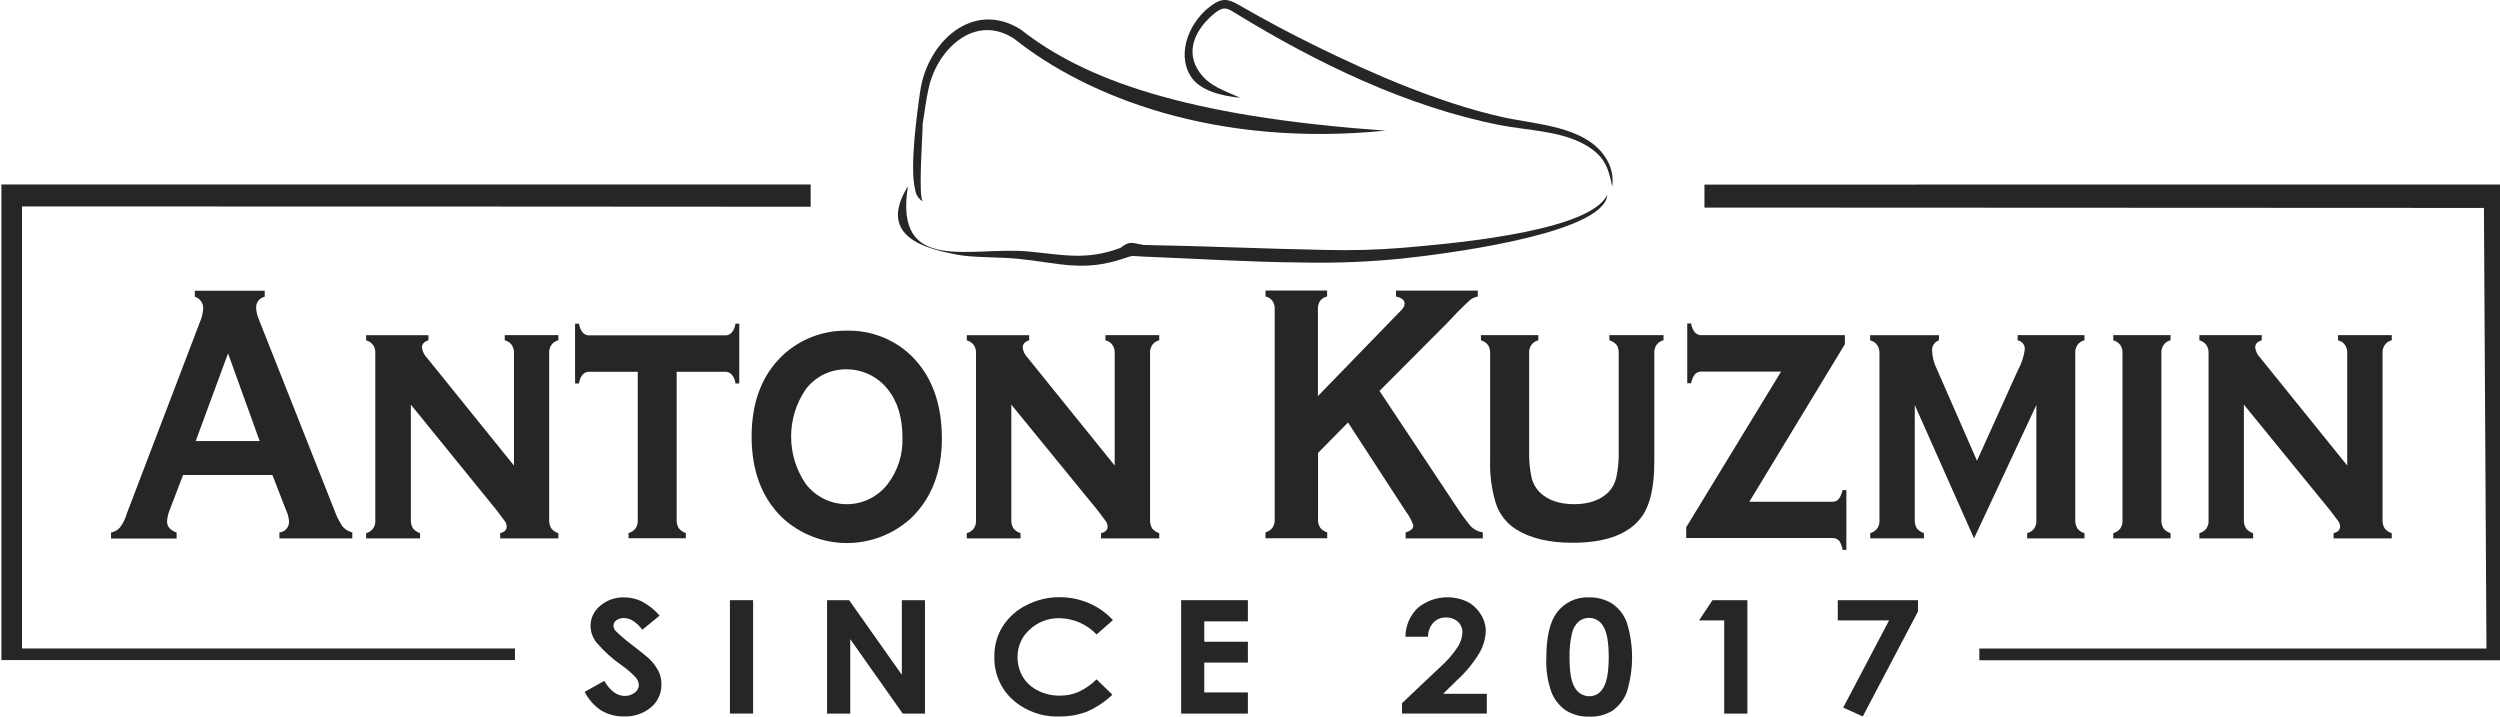
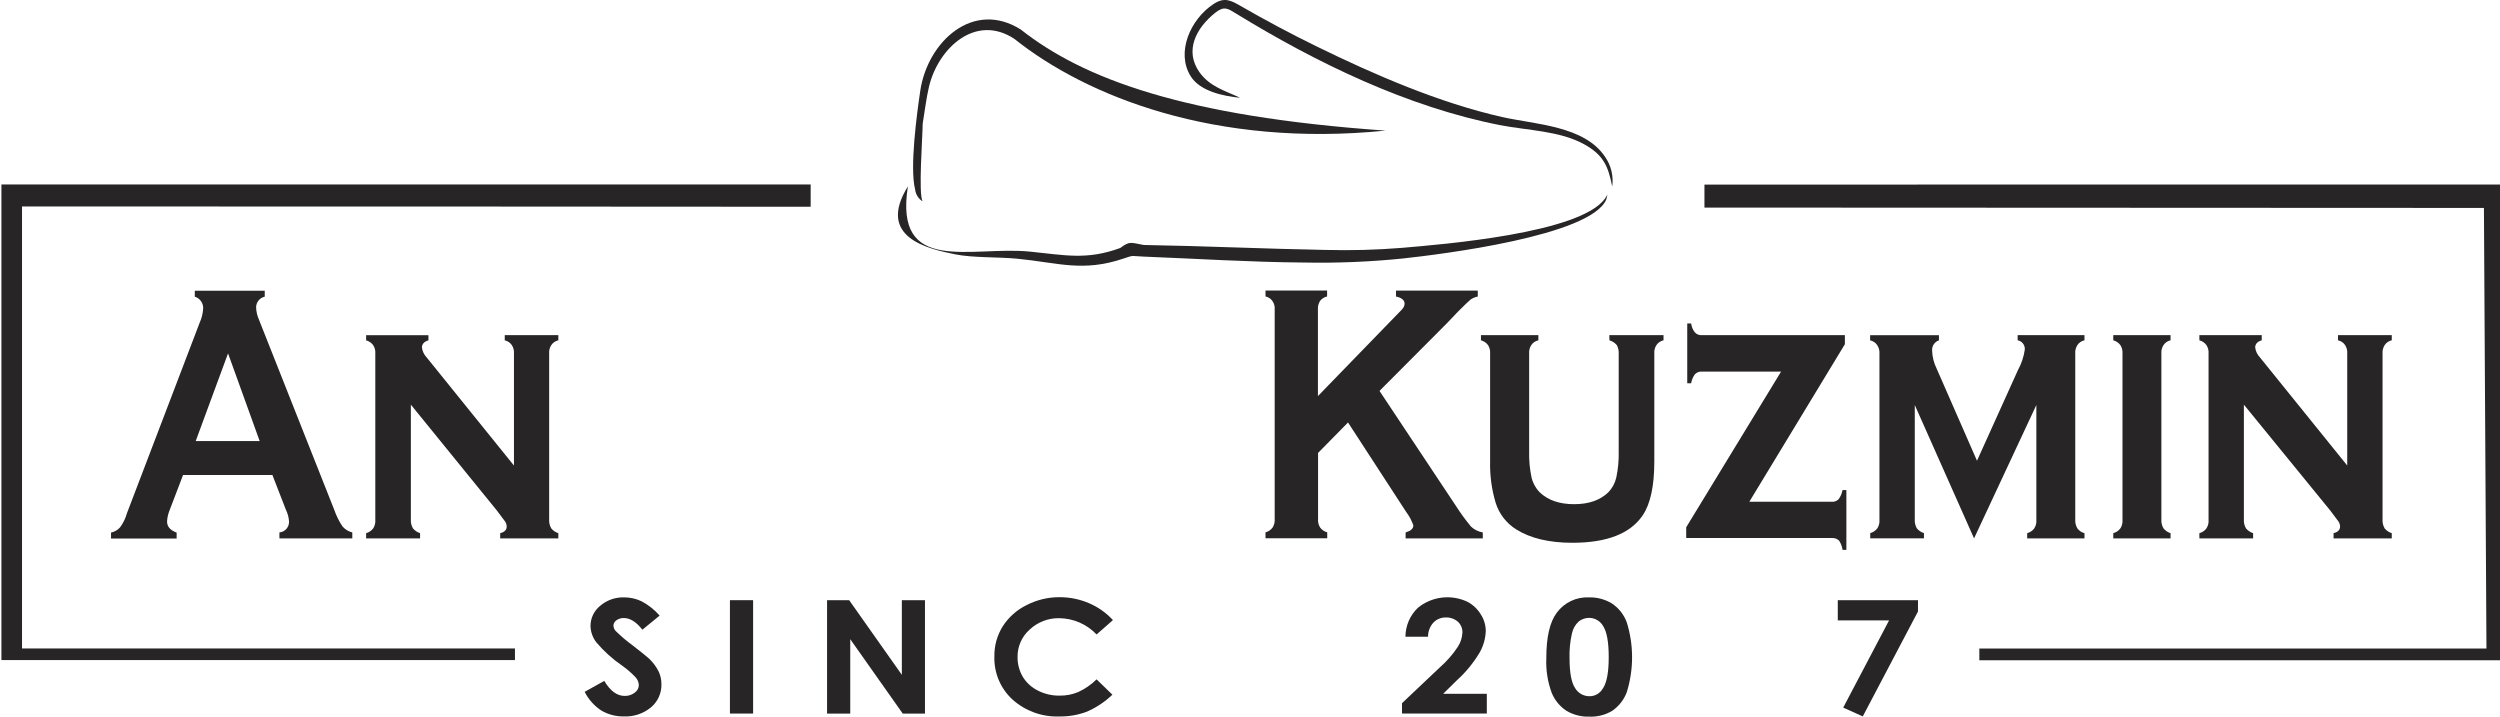
<svg xmlns="http://www.w3.org/2000/svg" width="600" height="172" viewBox="0 0 600 172" fill="none">
  <g clip-path="url(#clip0)">
-     <path fill-rule="evenodd" clip-rule="evenodd" d="M173.86 89.236C174.174 89.199 174.492 89.236 174.789 89.344C175.087 89.451 175.355 89.627 175.573 89.857C176.105 90.465 176.432 91.227 176.506 92.033H177.427V77.678H176.506C176.437 78.486 176.11 79.249 175.573 79.855C175.355 80.086 175.088 80.263 174.79 80.373C174.493 80.482 174.174 80.521 173.86 80.486H141.513C141.21 80.513 140.905 80.47 140.622 80.361C140.338 80.251 140.083 80.078 139.876 79.855C139.374 79.229 139.055 78.475 138.954 77.678H138.021V92.033H138.954C139.05 91.235 139.37 90.48 139.876 89.857C140.095 89.628 140.363 89.454 140.66 89.346C140.957 89.239 141.275 89.201 141.589 89.236H153.062V124.726C153.125 125.445 152.95 126.165 152.563 126.773C152.137 127.339 151.533 127.745 150.85 127.926V129.178H164.599V127.926C163.929 127.722 163.336 127.32 162.897 126.773C162.517 126.114 162.343 125.355 162.398 124.596V89.236H173.86Z" fill="#272525" />
    <path fill-rule="evenodd" clip-rule="evenodd" d="M67.061 127.785V129.21H84.552V127.785C83.643 127.564 82.824 127.066 82.209 126.359C81.374 125.113 80.703 123.763 80.214 122.343L62.116 76.633C61.722 75.733 61.501 74.765 61.465 73.782C61.464 73.179 61.669 72.594 62.046 72.125C62.423 71.655 62.949 71.33 63.536 71.203V69.777H46.751V71.203C47.344 71.385 47.862 71.757 48.227 72.262C48.591 72.766 48.781 73.377 48.767 74C48.697 75.2 48.406 76.377 47.911 77.472L30.463 123.181C30.127 124.402 29.568 125.549 28.815 126.566C28.247 127.208 27.485 127.647 26.646 127.817V129.243H42.391V127.817C40.859 127.266 40.093 126.377 40.093 125.151C40.145 124.199 40.362 123.264 40.732 122.387L43.931 114.007H65.38L68.633 122.387C69.055 123.251 69.305 124.19 69.37 125.151C69.395 125.803 69.169 126.441 68.74 126.931C68.31 127.421 67.709 127.727 67.061 127.785ZM46.968 105.855L54.731 84.807L62.322 105.855H46.968Z" fill="#272525" />
    <path fill-rule="evenodd" clip-rule="evenodd" d="M121.139 81.683C121.84 81.833 122.454 82.251 122.853 82.848C123.24 83.456 123.415 84.175 123.351 84.894V111.732L102.402 85.786C101.77 85.132 101.37 84.286 101.263 83.381C101.263 82.576 101.827 81.955 102.824 81.683V80.443H87.871V81.683C88.554 81.865 89.155 82.276 89.574 82.848C89.96 83.456 90.136 84.175 90.072 84.894V124.759C90.136 125.478 89.96 126.197 89.574 126.805C89.152 127.371 88.552 127.778 87.871 127.959V129.21H100.818V127.959C100.15 127.745 99.556 127.345 99.105 126.805C98.725 126.146 98.552 125.388 98.606 124.628V97.116L119.253 122.528C120.25 123.867 120.89 124.705 121.183 125.107C121.45 125.47 121.597 125.908 121.606 126.359C121.606 127.164 121.107 127.698 120.044 127.959V129.21H134V127.959C133.331 127.751 132.739 127.35 132.297 126.805C131.918 126.146 131.744 125.388 131.799 124.628V84.883C131.735 84.164 131.911 83.445 132.297 82.837C132.691 82.24 133.302 81.822 134 81.672V80.432H121.139V81.683Z" fill="#272525" />
-     <path fill-rule="evenodd" clip-rule="evenodd" d="M265.315 81.683C266.016 81.833 266.63 82.251 267.029 82.848C267.409 83.459 267.584 84.176 267.527 84.894V111.732L246.578 85.786C245.946 85.132 245.545 84.286 245.439 83.381C245.439 82.576 246.003 81.955 247 81.683V80.443H232.025V81.683C232.712 81.863 233.317 82.274 233.739 82.848C234.126 83.456 234.301 84.175 234.238 84.894V124.759C234.301 125.478 234.126 126.197 233.739 126.805C233.315 127.374 232.711 127.781 232.025 127.959V129.21H244.929V127.959C244.259 127.748 243.664 127.347 243.216 126.805C242.836 126.146 242.662 125.388 242.717 124.628V97.116L263.472 122.528C264.47 123.867 265.109 124.705 265.402 125.107C265.669 125.47 265.817 125.908 265.825 126.359C265.825 127.164 265.326 127.698 264.253 127.959V129.21H278.219V127.959C277.548 127.751 276.952 127.35 276.506 126.805C276.135 126.143 275.965 125.386 276.018 124.628V84.883C275.958 84.166 276.129 83.449 276.506 82.837C276.905 82.24 277.519 81.822 278.219 81.672V80.432H265.315V81.683Z" fill="#272525" />
    <path fill-rule="evenodd" clip-rule="evenodd" d="M323.523 101.393L337.49 122.876C338.225 123.85 338.803 124.933 339.203 126.087C339.203 126.892 338.563 127.426 337.349 127.785V129.21H355.87V127.785C354.798 127.607 353.805 127.11 353.018 126.359C351.707 124.769 350.494 123.101 349.385 121.364L331.081 93.818L347.249 77.591L349.884 74.827C351.597 73.129 352.595 72.15 352.953 71.878C353.47 71.528 354.053 71.287 354.666 71.17V69.745H335.039V71.17C336.384 71.431 337.099 72.063 337.099 72.857C337.099 73.652 336.601 74.196 335.679 75.088L316.301 95.059V74.283C316.252 73.565 316.426 72.85 316.8 72.237C317.222 71.684 317.825 71.298 318.503 71.148V69.723H303.723V71.148C304.068 71.219 304.396 71.357 304.688 71.555C304.981 71.753 305.231 72.007 305.425 72.302C305.811 72.878 305.987 73.57 305.924 74.261V124.552C305.986 125.274 305.811 125.997 305.425 126.609C305.005 127.177 304.405 127.584 303.723 127.763V129.189H318.535V127.763C317.855 127.581 317.255 127.175 316.833 126.609C316.447 125.997 316.272 125.274 316.334 124.552V108.706L323.523 101.393Z" fill="#272525" />
-     <path fill-rule="evenodd" clip-rule="evenodd" d="M203.182 79.365C197.514 79.279 192.03 81.388 187.871 85.253C182.883 89.976 180.389 96.484 180.389 104.778C180.389 113.071 182.883 119.6 187.871 124.367C192.083 128.206 197.569 130.332 203.258 130.332C208.947 130.332 214.433 128.206 218.645 124.367C223.568 119.633 226.051 113.223 226.051 105.278C226.051 96.724 223.568 90.118 218.645 85.308C216.584 83.345 214.157 81.81 211.503 80.79C208.85 79.771 206.022 79.286 203.182 79.365V79.365ZM213.093 116.107C211.934 117.63 210.441 118.864 208.73 119.714C207.018 120.563 205.135 121.005 203.225 121.005C201.316 121.005 199.432 120.563 197.721 119.714C196.01 118.864 194.516 117.63 193.358 116.107C191.083 112.772 189.866 108.825 189.866 104.783C189.866 100.741 191.083 96.794 193.358 93.459C194.5 91.934 195.985 90.702 197.693 89.864C199.4 89.026 201.281 88.606 203.182 88.638C205.089 88.639 206.972 89.073 208.688 89.908C210.404 90.743 211.91 91.957 213.093 93.459C215.435 96.397 216.585 100.228 216.585 105.05C216.727 109.029 215.493 112.936 213.093 116.107V116.107Z" fill="#272525" />
    <path fill-rule="evenodd" clip-rule="evenodd" d="M473.772 129.21L488.726 97.203V124.759C488.789 125.478 488.614 126.197 488.227 126.805C487.808 127.374 487.207 127.781 486.525 127.959V129.21H500.274V127.959C499.587 127.787 498.98 127.379 498.561 126.805C498.181 126.146 498.007 125.388 498.062 124.628V84.883C497.999 84.164 498.174 83.445 498.561 82.837C498.957 82.237 499.573 81.819 500.274 81.672V80.432H484.237V81.672C484.748 81.763 485.207 82.042 485.524 82.455C485.841 82.868 485.993 83.384 485.95 83.903C485.706 85.626 485.152 87.29 484.312 88.812L474.477 110.578L464.794 88.464C464.131 87.132 463.761 85.674 463.709 84.186C463.66 83.645 463.795 83.103 464.093 82.648C464.39 82.193 464.832 81.853 465.347 81.683V80.443H448.832V81.683C449.532 81.833 450.147 82.251 450.545 82.848C450.938 83.45 451.12 84.166 451.066 84.883V124.748C451.129 125.467 450.954 126.186 450.567 126.794C450.141 127.361 449.537 127.767 448.854 127.948V129.199H461.747V127.948C461.075 127.74 460.48 127.339 460.034 126.794C459.662 126.132 459.493 125.375 459.546 124.618V97.203L473.772 129.21Z" fill="#272525" />
    <path fill-rule="evenodd" clip-rule="evenodd" d="M508.897 126.805C508.473 127.374 507.869 127.781 507.184 127.959V129.21H520.933V127.959C520.265 127.751 519.673 127.35 519.231 126.805C518.851 126.146 518.677 125.388 518.732 124.628V84.883C518.669 84.164 518.844 83.445 519.231 82.837C519.624 82.24 520.236 81.822 520.933 81.672V80.432H507.184V81.672C507.871 81.852 508.475 82.263 508.897 82.837C509.284 83.445 509.459 84.164 509.396 84.883V124.748C509.462 125.47 509.286 126.194 508.897 126.805Z" fill="#272525" />
    <path fill-rule="evenodd" clip-rule="evenodd" d="M442.208 131.975H443.13V117.62H442.208C442.066 118.407 441.747 119.151 441.276 119.796C441.06 120.026 440.794 120.201 440.498 120.309C440.202 120.417 439.886 120.454 439.573 120.417H419.838L442.772 82.608V80.432H408.506C408.192 80.466 407.873 80.426 407.576 80.317C407.279 80.207 407.011 80.031 406.793 79.8C406.287 79.177 405.968 78.422 405.871 77.624H404.939V91.979H405.871C406.003 91.19 406.319 90.444 406.793 89.802C407.017 89.58 407.286 89.41 407.582 89.303C407.878 89.196 408.193 89.154 408.506 89.182H427.461L404.689 126.544V129.123H439.671C439.985 129.101 440.3 129.146 440.595 129.255C440.89 129.364 441.159 129.534 441.384 129.754C441.825 130.421 442.107 131.181 442.208 131.975V131.975Z" fill="#272525" />
    <path fill-rule="evenodd" clip-rule="evenodd" d="M386.276 81.683C386.971 81.885 387.59 82.291 388.054 82.848C388.379 83.478 388.529 84.185 388.488 84.894V108.347C388.541 110.445 388.349 112.542 387.913 114.594C387.616 115.937 386.951 117.169 385.994 118.153C384.064 120.025 381.353 121.004 377.796 121.004C374.24 121.004 371.453 120.025 369.533 118.153C368.561 117.174 367.881 115.941 367.571 114.594C367.135 112.542 366.943 110.445 366.996 108.347V84.883C366.932 84.164 367.108 83.445 367.495 82.837C367.893 82.24 368.508 81.822 369.208 81.672V80.432H355.426V81.672C356.112 81.855 356.716 82.265 357.139 82.837C357.516 83.449 357.687 84.166 357.627 84.883V110.742C357.549 114.054 357.985 117.358 358.917 120.536C359.728 123.252 361.503 125.575 363.906 127.066C367.318 129.199 371.807 130.266 377.373 130.266C385.636 130.266 391.264 128.089 394.257 123.671C396.111 120.906 397.033 116.629 397.033 110.742V84.883C396.969 84.164 397.145 83.445 397.532 82.837C397.928 82.237 398.543 81.819 399.245 81.672V80.432H386.233L386.276 81.683Z" fill="#272525" />
    <path fill-rule="evenodd" clip-rule="evenodd" d="M529.554 126.805C529.135 127.374 528.534 127.781 527.852 127.959V129.21H540.745V127.959C540.076 127.745 539.482 127.345 539.031 126.805C538.651 126.146 538.478 125.388 538.533 124.628V97.116L559.266 122.528C560.263 123.867 560.914 124.705 561.196 125.107C561.463 125.47 561.61 125.908 561.619 126.359C561.619 127.164 561.12 127.698 560.057 127.959V129.21H574.024V127.959C573.351 127.754 572.755 127.352 572.31 126.805C571.931 126.146 571.757 125.388 571.812 124.628V84.883C571.748 84.164 571.924 83.445 572.31 82.837C572.707 82.237 573.322 81.819 574.024 81.672V80.432H561.12V81.672C561.821 81.819 562.437 82.237 562.833 82.837C563.22 83.445 563.396 84.164 563.332 84.883V111.721L542.382 85.775C541.75 85.121 541.35 84.275 541.243 83.37C541.243 82.565 541.818 81.945 542.816 81.672V80.432H527.852V81.672C528.536 81.851 529.138 82.263 529.554 82.837C529.941 83.445 530.116 84.164 530.053 84.883V124.748C530.119 125.47 529.943 126.194 529.554 126.805V126.805Z" fill="#272525" />
    <path fill-rule="evenodd" clip-rule="evenodd" d="M155.718 158.018C155.263 157.594 153.962 156.549 151.836 154.895C150.382 153.834 149.009 152.666 147.727 151.401C147.41 151.044 147.233 150.584 147.228 150.106C147.24 149.86 147.31 149.62 147.432 149.406C147.555 149.192 147.726 149.011 147.933 148.876C148.454 148.497 149.089 148.305 149.733 148.332C151.236 148.332 152.715 149.264 154.168 151.129L158.31 147.744C157.086 146.341 155.616 145.176 153.972 144.305C152.664 143.686 151.234 143.366 149.787 143.369C147.688 143.308 145.64 144.029 144.04 145.394C143.315 145.976 142.73 146.715 142.328 147.555C141.927 148.396 141.719 149.316 141.719 150.248C141.76 151.675 142.254 153.051 143.129 154.176C144.938 156.304 147.02 158.181 149.321 159.76C150.498 160.589 151.588 161.537 152.574 162.589C153.029 163.1 153.293 163.754 153.322 164.439C153.31 164.795 153.214 165.144 153.043 165.456C152.871 165.768 152.629 166.035 152.335 166.235C151.641 166.771 150.782 167.048 149.906 167.019C148.074 167.019 146.447 165.811 145.026 163.416L140.32 166.039C141.236 167.859 142.612 169.406 144.311 170.523C145.953 171.488 147.83 171.978 149.733 171.938C152.095 172.047 154.414 171.271 156.239 169.761C157.043 169.087 157.685 168.24 158.119 167.283C158.552 166.326 158.766 165.284 158.744 164.233C158.753 163.132 158.508 162.044 158.028 161.055C157.438 159.917 156.657 158.889 155.718 158.018V158.018Z" fill="#272525" />
    <path d="M180.746 144.044H175.184V171.252H180.746V144.044Z" fill="#272525" />
    <path fill-rule="evenodd" clip-rule="evenodd" d="M216.442 161.958L203.799 144.044H198.496V171.263H204.059V153.404L216.659 171.263H221.994V144.044H216.442V161.958Z" fill="#272525" />
    <path fill-rule="evenodd" clip-rule="evenodd" d="M254.201 148.365C255.882 148.38 257.543 148.733 259.085 149.404C260.627 150.076 262.02 151.051 263.18 152.272L267.105 148.822C265.483 147.062 263.505 145.671 261.304 144.741C259.091 143.802 256.712 143.321 254.309 143.326C251.533 143.308 248.794 143.969 246.328 145.252C244.008 146.394 242.043 148.152 240.646 150.335C239.299 152.499 238.606 155.009 238.651 157.561C238.59 159.493 238.947 161.415 239.695 163.196C240.444 164.977 241.567 166.574 242.989 167.878C246.068 170.642 250.094 172.101 254.223 171.949C256.479 171.987 258.723 171.6 260.837 170.806C263.108 169.821 265.186 168.439 266.975 166.725L263.18 163.046C261.889 164.316 260.389 165.351 258.744 166.104C257.335 166.685 255.822 166.974 254.299 166.953C252.495 166.977 250.713 166.563 249.104 165.745C247.621 165.016 246.371 163.885 245.494 162.48C244.629 161.02 244.186 159.347 244.214 157.648C244.199 156.416 244.449 155.194 244.947 154.068C245.444 152.941 246.178 151.935 247.098 151.118C249.018 149.306 251.566 148.318 254.201 148.365Z" fill="#272525" />
-     <path fill-rule="evenodd" clip-rule="evenodd" d="M283.477 171.263H299.493V166.181H289.029V159.019H299.493V154.013H289.029V149.127H299.493V144.044H283.477V171.263Z" fill="#272525" />
    <path fill-rule="evenodd" clip-rule="evenodd" d="M349.679 163.242C351.804 161.323 353.631 159.096 355.101 156.636C356.014 155.043 356.524 153.249 356.587 151.412C356.571 149.986 356.145 148.596 355.361 147.407C354.576 146.12 353.449 145.076 352.108 144.392C350.197 143.505 348.077 143.173 345.987 143.435C343.898 143.696 341.924 144.541 340.289 145.873C339.351 146.769 338.604 147.845 338.091 149.039C337.579 150.232 337.312 151.517 337.307 152.816H342.728C342.716 151.572 343.169 150.368 343.997 149.442C344.382 149.036 344.847 148.715 345.362 148.5C345.877 148.284 346.432 148.179 346.99 148.191C348.052 148.152 349.09 148.517 349.896 149.214C350.252 149.544 350.533 149.947 350.72 150.396C350.907 150.845 350.996 151.329 350.98 151.815C350.922 153.022 350.548 154.193 349.896 155.21C348.68 157.054 347.221 158.723 345.559 160.173L336.482 168.76V171.241H356.836V166.507H346.361L349.679 163.242Z" fill="#272525" />
    <path fill-rule="evenodd" clip-rule="evenodd" d="M386.852 144.828C385.186 143.819 383.266 143.313 381.321 143.369C379.832 143.303 378.35 143.606 377.005 144.252C375.661 144.897 374.495 145.865 373.612 147.07C371.942 149.312 371.11 152.939 371.117 157.953C370.99 160.767 371.422 163.579 372.386 166.224C373.099 168 374.332 169.518 375.921 170.577C377.603 171.572 379.533 172.063 381.484 171.992C383.408 172.069 385.312 171.577 386.96 170.577C388.534 169.487 389.74 167.942 390.419 166.148C392.125 160.678 392.125 154.815 390.419 149.344C389.735 147.498 388.486 145.917 386.852 144.828V144.828ZM384.683 165.223C384.361 165.802 383.888 166.281 383.315 166.611C382.742 166.941 382.09 167.108 381.43 167.095C380.739 167.092 380.061 166.909 379.462 166.564C378.863 166.218 378.364 165.723 378.014 165.125C377.139 163.819 376.698 161.446 376.691 158.007C376.622 155.995 376.815 153.983 377.266 152.022C377.496 150.903 378.078 149.889 378.925 149.127C379.643 148.575 380.525 148.28 381.43 148.289C382.12 148.296 382.796 148.489 383.387 148.847C383.978 149.205 384.463 149.715 384.791 150.324C385.648 151.673 386.093 154.133 386.093 157.692C386.093 161.25 385.67 163.721 384.705 165.223H384.683Z" fill="#272525" />
-     <path fill-rule="evenodd" clip-rule="evenodd" d="M407.768 148.898H413.807V171.263H419.37V144.044H410.999L407.768 148.898Z" fill="#272525" />
    <path fill-rule="evenodd" clip-rule="evenodd" d="M441.068 148.898H453.376L442.37 169.826L447.065 171.938L460.316 146.754V144.044H441.068V148.898Z" fill="#272525" />
    <path fill-rule="evenodd" clip-rule="evenodd" d="M5.285 154.187V49.556C71.702 49.556 128.035 49.556 194.56 49.621V44.267H0.34V158.41H123.589V155.624H5.285V154.187Z" fill="#272525" />
    <path fill-rule="evenodd" clip-rule="evenodd" d="M409.068 44.299V49.817C475.898 49.817 529.541 49.904 596.143 49.904L596.75 155.656H475.041V158.464H600.339V44.288L409.068 44.299Z" fill="#272525" />
    <path fill-rule="evenodd" clip-rule="evenodd" d="M269.718 62.028C272.288 61.147 271.442 61.473 274.403 61.582C287.415 62.093 299.961 62.91 312.995 63.008C320.934 63.166 328.876 62.838 336.775 62.028C345.57 61.071 381.776 56.663 385.507 47.88L385.789 46.705L385.181 47.684C379.141 56.01 346.231 58.644 336.515 59.481C330.384 59.979 324.23 60.146 318.081 59.982C303.583 59.721 289.02 59.035 274.522 58.796C271.269 58.23 271.193 57.795 268.862 59.514C260.794 62.496 255.426 61.201 247.174 60.385C233.013 58.981 214.502 66.153 217.897 44.724C210.306 56.957 222.614 59.71 229.293 61.049C233.435 61.887 239.584 61.658 244.073 62.083C253.778 63.008 259.84 65.402 269.718 62.028Z" fill="#272525" />
    <path fill-rule="evenodd" clip-rule="evenodd" d="M297.619 23.469C294.095 21.793 290.365 20.835 287.86 17.32C284.282 12.237 286.938 6.839 291.655 3.063C293.824 1.354 294.692 2.051 296.665 3.259C315.924 15.078 337.871 25.711 360.079 30.042C366.585 31.316 374.36 31.381 380.215 34.635C384.813 37.182 385.973 39.87 386.928 44.767C387.278 42.278 386.677 39.747 385.247 37.682C380.302 30.173 368.45 29.879 360.491 28.083C345.451 24.688 329.793 17.908 315.945 11.117C309.775 8.102 303.692 4.859 297.75 1.43C295.342 0.048 293.824 -0.746 291.189 1.006C285.659 4.674 282.2 12.618 285.767 18.299C287.99 21.869 293.466 23.055 297.619 23.469Z" fill="#272525" />
    <path fill-rule="evenodd" clip-rule="evenodd" d="M221.442 48.337C220.357 46.748 221.442 32.611 221.442 29.705C221.864 27.093 222.342 23.404 222.938 20.901C225.107 11.563 234.161 3.161 243.465 9.343C260.815 23.164 291.676 35.462 332.556 31.348C283.76 27.942 259.828 18.778 244.994 7.09C233.565 -0.126 222.623 9.996 220.867 21.771C220.043 27.332 218.297 40.273 219.631 45.486C219.698 46.067 219.896 46.626 220.21 47.12C220.523 47.614 220.945 48.03 221.442 48.337V48.337Z" fill="#272525" />
  </g>
  <defs>
    <clipPath id="clip0">
      <rect width="600" height="172" fill="white" />
    </clipPath>
  </defs>
</svg>